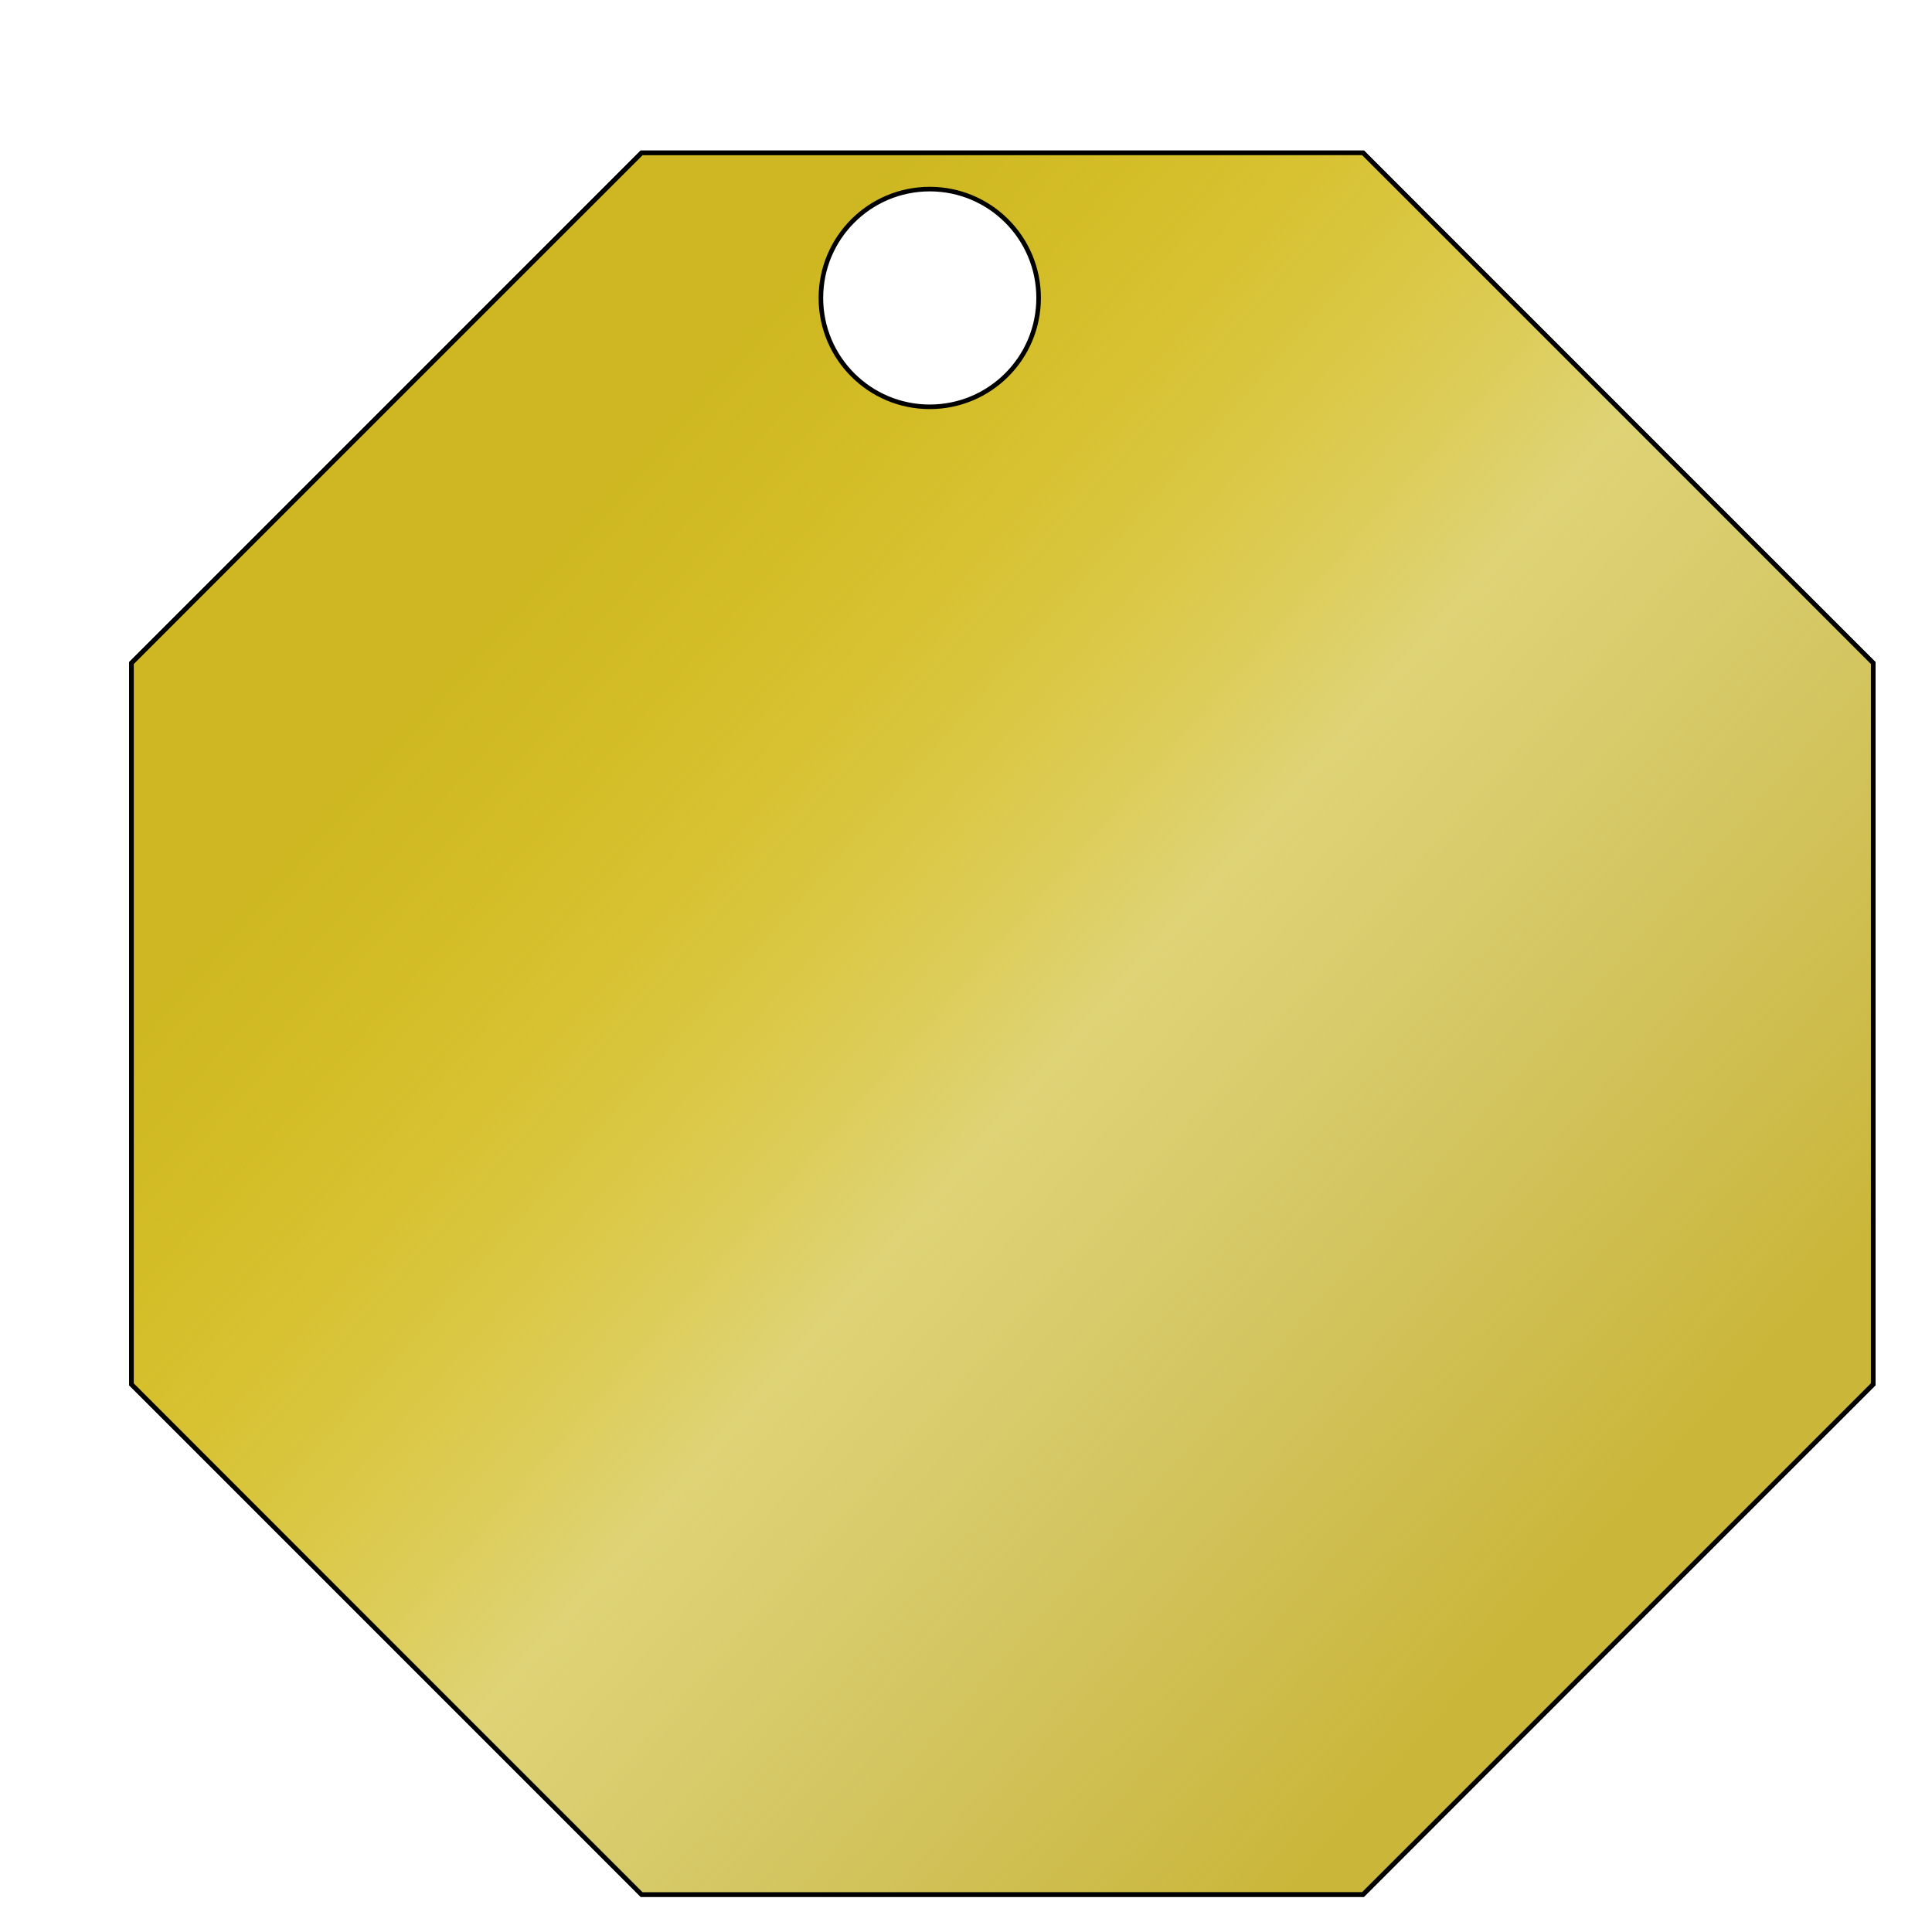
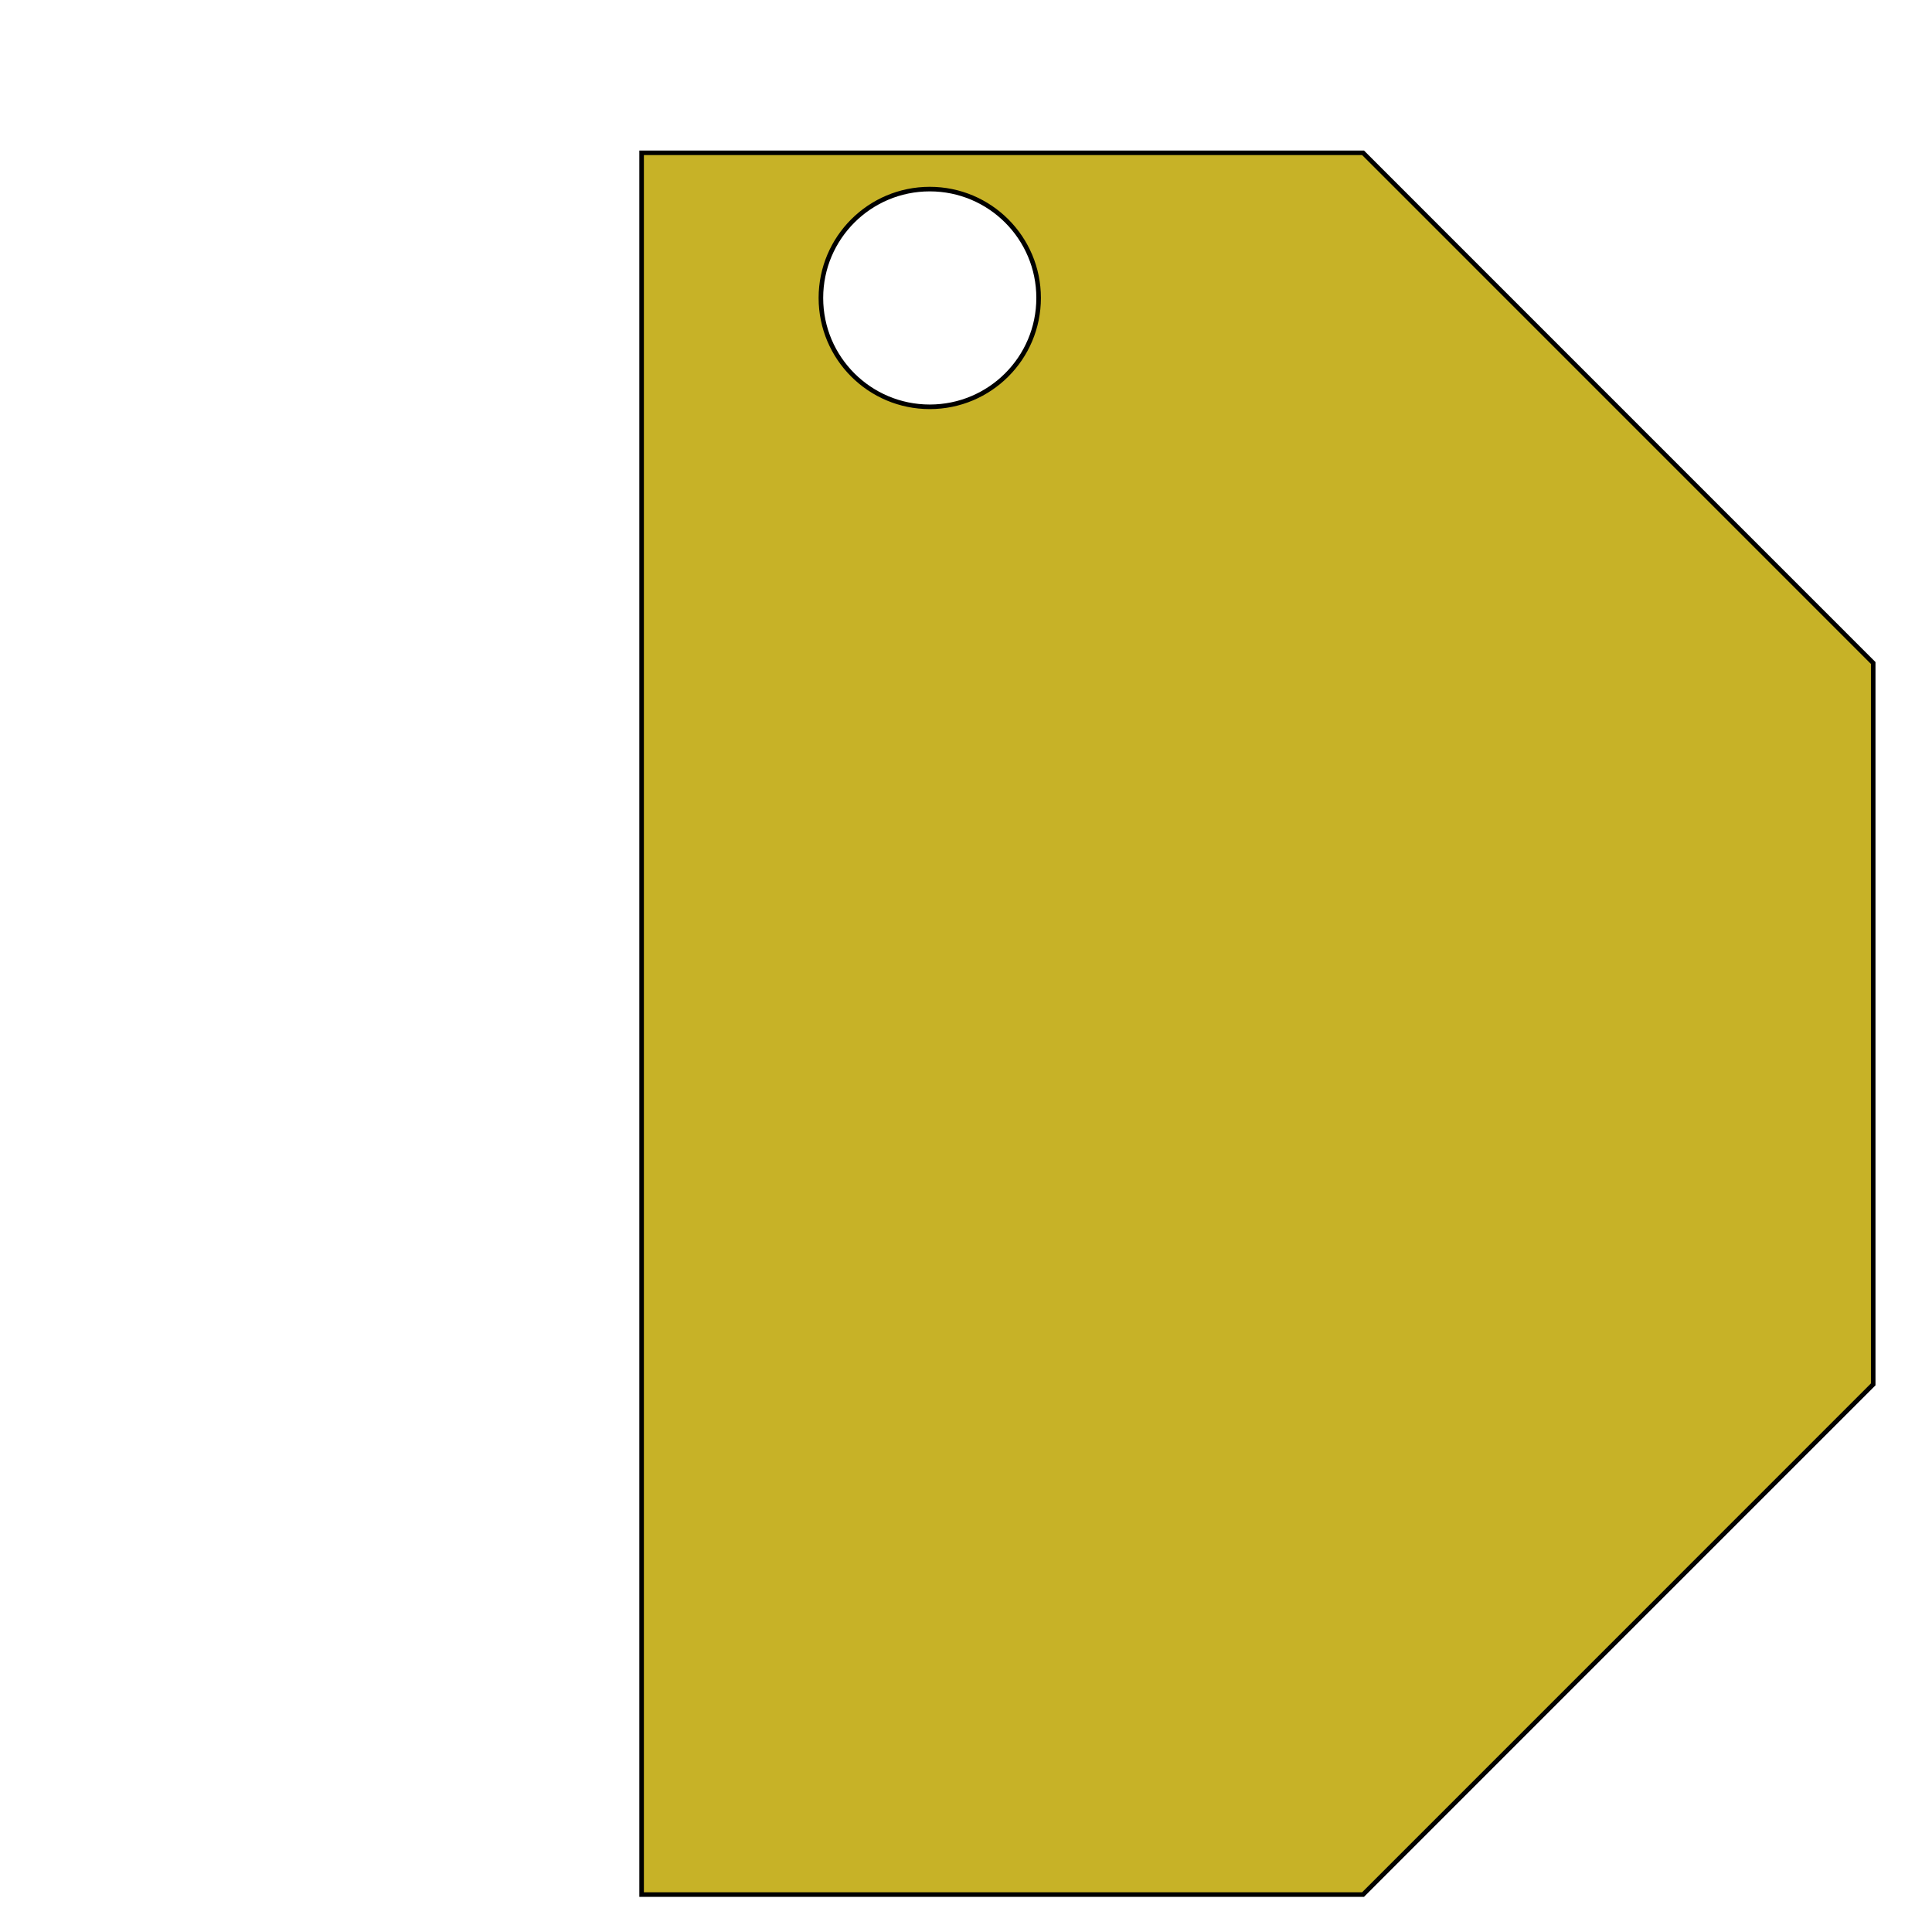
<svg xmlns="http://www.w3.org/2000/svg" xmlns:ns1="http://www.inkscape.org/namespaces/inkscape" xmlns:ns2="http://sodipodi.sourceforge.net/DTD/sodipodi-0.dtd" xmlns:xlink="http://www.w3.org/1999/xlink" width="42.327mm" height="42.327mm" viewBox="0 0 42.328 42.328" version="1.1" id="svg988" xml:space="preserve" ns1:version="1.2.2 (732a01da63, 2022-12-09)" ns2:docname="150_OCT_BR.svg">
  <ns2:namedview id="namedview990" pagecolor="#ffffff" bordercolor="#000000" borderopacity="0.25" ns1:showpageshadow="2" ns1:pageopacity="0.0" ns1:pagecheckerboard="0" ns1:deskcolor="#d1d1d1" ns1:document-units="mm" showgrid="false" ns1:zoom="3.7820887" ns1:cx="63.853605" ns1:cy="85.666948" ns1:window-width="1920" ns1:window-height="1017" ns1:window-x="880" ns1:window-y="2152" ns1:window-maximized="1" ns1:current-layer="layer1" />
  <defs id="defs985">
    <linearGradient ns1:collect="always" id="linearGradient33518">
      <stop style="stop-color:#e9cc0e;stop-opacity:0.2;" offset="0" id="stop33514" />
      <stop style="stop-color:#ded376;stop-opacity:1;" offset="0.5" id="stop34818" />
      <stop style="stop-color:#d8cf93;stop-opacity:0.173;" offset="1" id="stop33516" />
    </linearGradient>
    <marker id="DistanceX" orient="auto" refX="0" refY="0" style="overflow:visible">
-       <path d="M 3,-3 -3,3 M 0,-5 V 5" style="stroke:#000000;stroke-width:0.5" id="path1111" />
-     </marker>
+       </marker>
    <pattern id="Hatch" patternUnits="userSpaceOnUse" width="8" height="8" x="0" y="0">
      <path d="M8 4 l-4,4" stroke="#000000" stroke-width="0.25" linecap="square" id="path1114" />
-       <path d="M6 2 l-4,4" stroke="#000000" stroke-width="0.25" linecap="square" id="path1116" />
-       <path d="M4 0 l-4,4" stroke="#000000" stroke-width="0.25" linecap="square" id="path1118" />
    </pattern>
    <symbol id="*Model_Space" />
    <symbol id="*Paper_Space" />
    <symbol id="*Paper_Space0" />
    <filter style="color-interpolation-filters:sRGB" ns1:label="Drop Shadow" id="filter31604" x="-0.035" y="-0.035" width="1.111" height="1.111">
      <feFlood flood-opacity="0.498" flood-color="rgb(0,0,0)" result="flood" id="feFlood31594" />
      <feComposite in="flood" in2="SourceGraphic" operator="in" result="composite1" id="feComposite31596" />
      <feGaussianBlur in="composite1" stdDeviation="2" result="blur" id="feGaussianBlur31598" />
      <feOffset dx="6" dy="6" result="offset" id="feOffset31600" />
      <feComposite in="SourceGraphic" in2="offset" operator="over" result="composite2" id="feComposite31602" />
    </filter>
    <linearGradient ns1:collect="always" xlink:href="#linearGradient33518" id="linearGradient33520" x1="-40.989" y1="1087.319" x2="48.152" y2="1165.872" gradientUnits="userSpaceOnUse" />
  </defs>
  <g ns1:label="Layer 1" ns1:groupmode="layer" id="layer1" style="display:inline;fill:#000000" transform="translate(-84.698,-116.159)">
    <g ns1:label="0" id="g1144" transform="matrix(0.265,0,0,0.265,105.068,-160.471)" style="fill:#000000;stroke-width:0.378;stroke-dasharray:none;filter:url(#filter31604)">
-       <path id="path1142" style="fill:#c7b227;fill-opacity:1;stroke:#000000;stroke-width:0.378;stroke-linecap:round;stroke-dasharray:none" d="M -29.823,1194.52 H 29.823 L 72,1152.34 V 1092.7 L 29.823,1050.52 H -29.823 L -72,1092.7 v 59.64 z" ns2:nodetypes="ccccccccc" />
+       <path id="path1142" style="fill:#c7b227;fill-opacity:1;stroke:#000000;stroke-width:0.378;stroke-linecap:round;stroke-dasharray:none" d="M -29.823,1194.52 H 29.823 L 72,1152.34 V 1092.7 L 29.823,1050.52 H -29.823 v 59.64 z" ns2:nodetypes="ccccccccc" />
    </g>
    <g ns1:label="0" id="g32739" transform="matrix(0.265,0,0,0.265,105.068,-160.471)" style="fill:#000000;stroke-width:0.378;stroke-dasharray:none;filter:url(#filter31604)">
-       <path id="path32737" style="fill:url(#linearGradient33520);fill-opacity:1;stroke:#000000;stroke-width:0.378;stroke-linecap:round;stroke-dasharray:none" d="M -29.823,1194.52 H 29.823 L 72,1152.34 V 1092.7 L 29.823,1050.52 H -29.823 L -72,1092.7 v 59.64 z" ns2:nodetypes="ccccccccc" />
-     </g>
+       </g>
  </g>
  <g ns1:groupmode="layer" id="layer3" ns1:label="Layer 2" style="display:inline;fill:#ffffff" transform="translate(-84.698,-116.159)">
    <path id="path1126" style="fill:#ffffff;stroke:#000000;stroke-width:0.378;stroke-linecap:round;stroke-dasharray:none" transform="matrix(0.265,0,0,0.265,105.068,-160.471)" d="m 9,1068.52 c 0,-4.971 -4.029,-9 -9,-9 -4.971,0 -9,4.029 -9,9 0,4.971 4.029,9 9,9 4.971,0 9,-4.029 9,-9 z" ns2:nodetypes="sssss" />
  </g>
</svg>